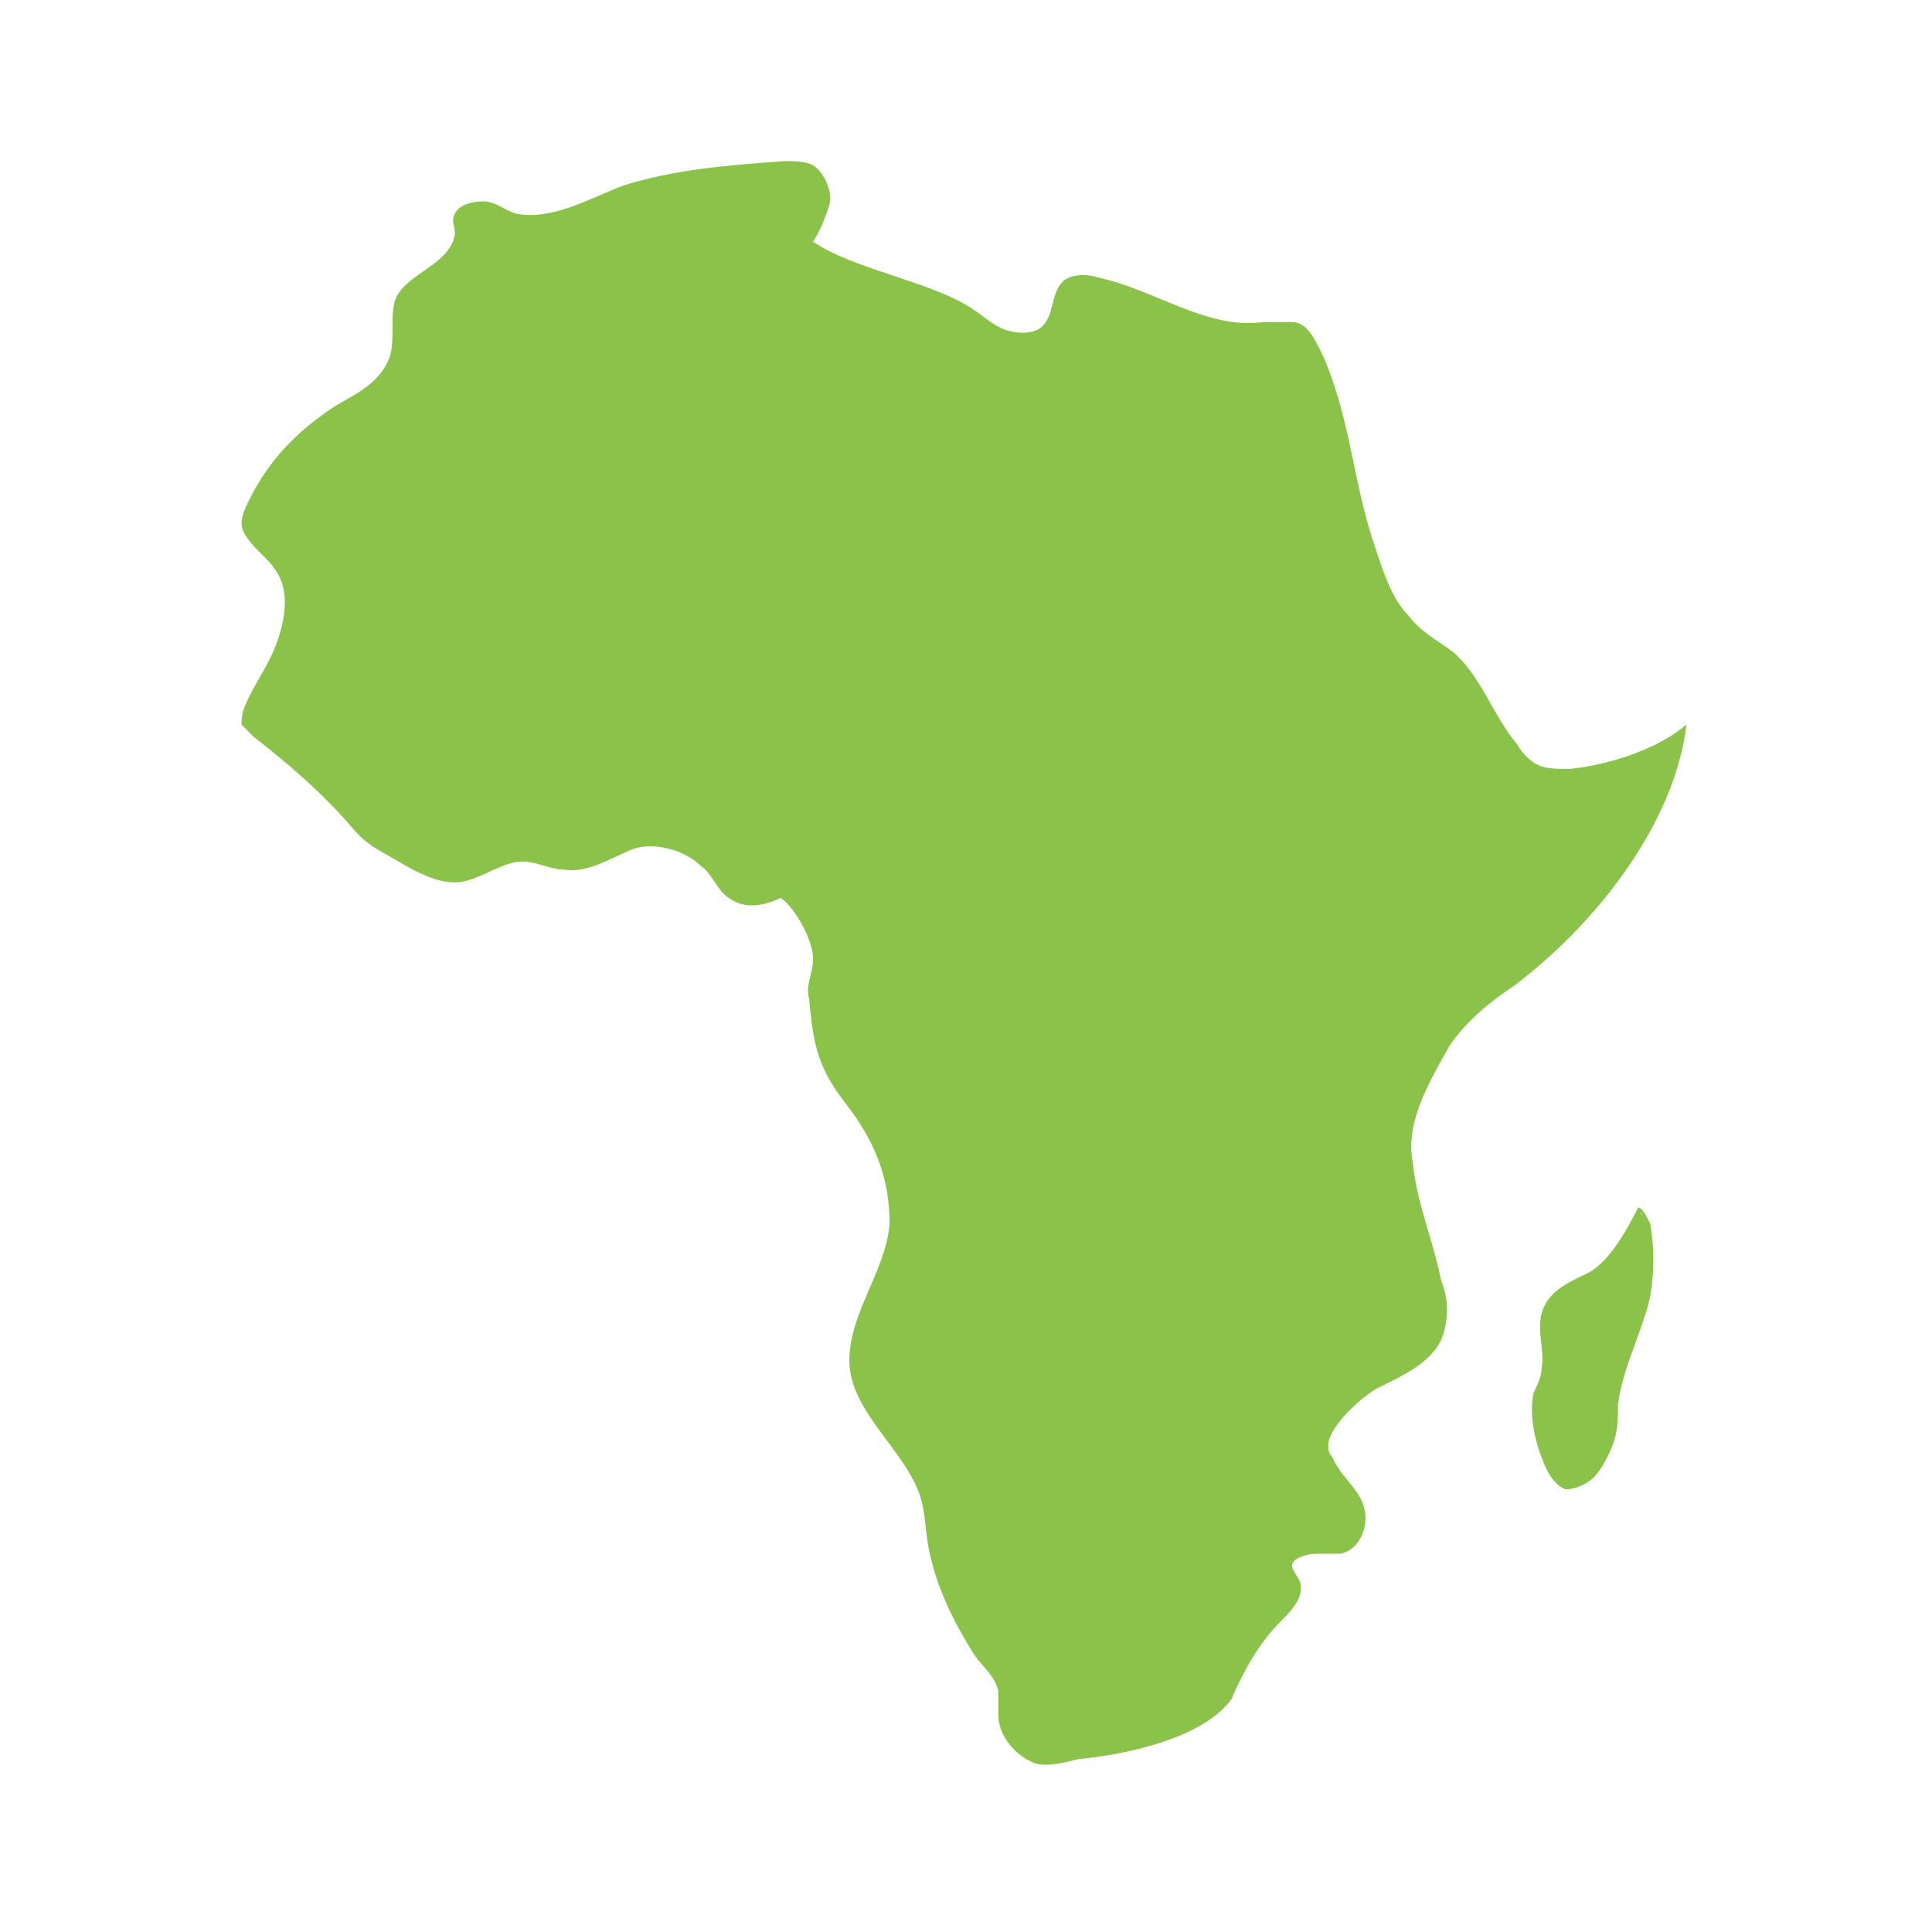
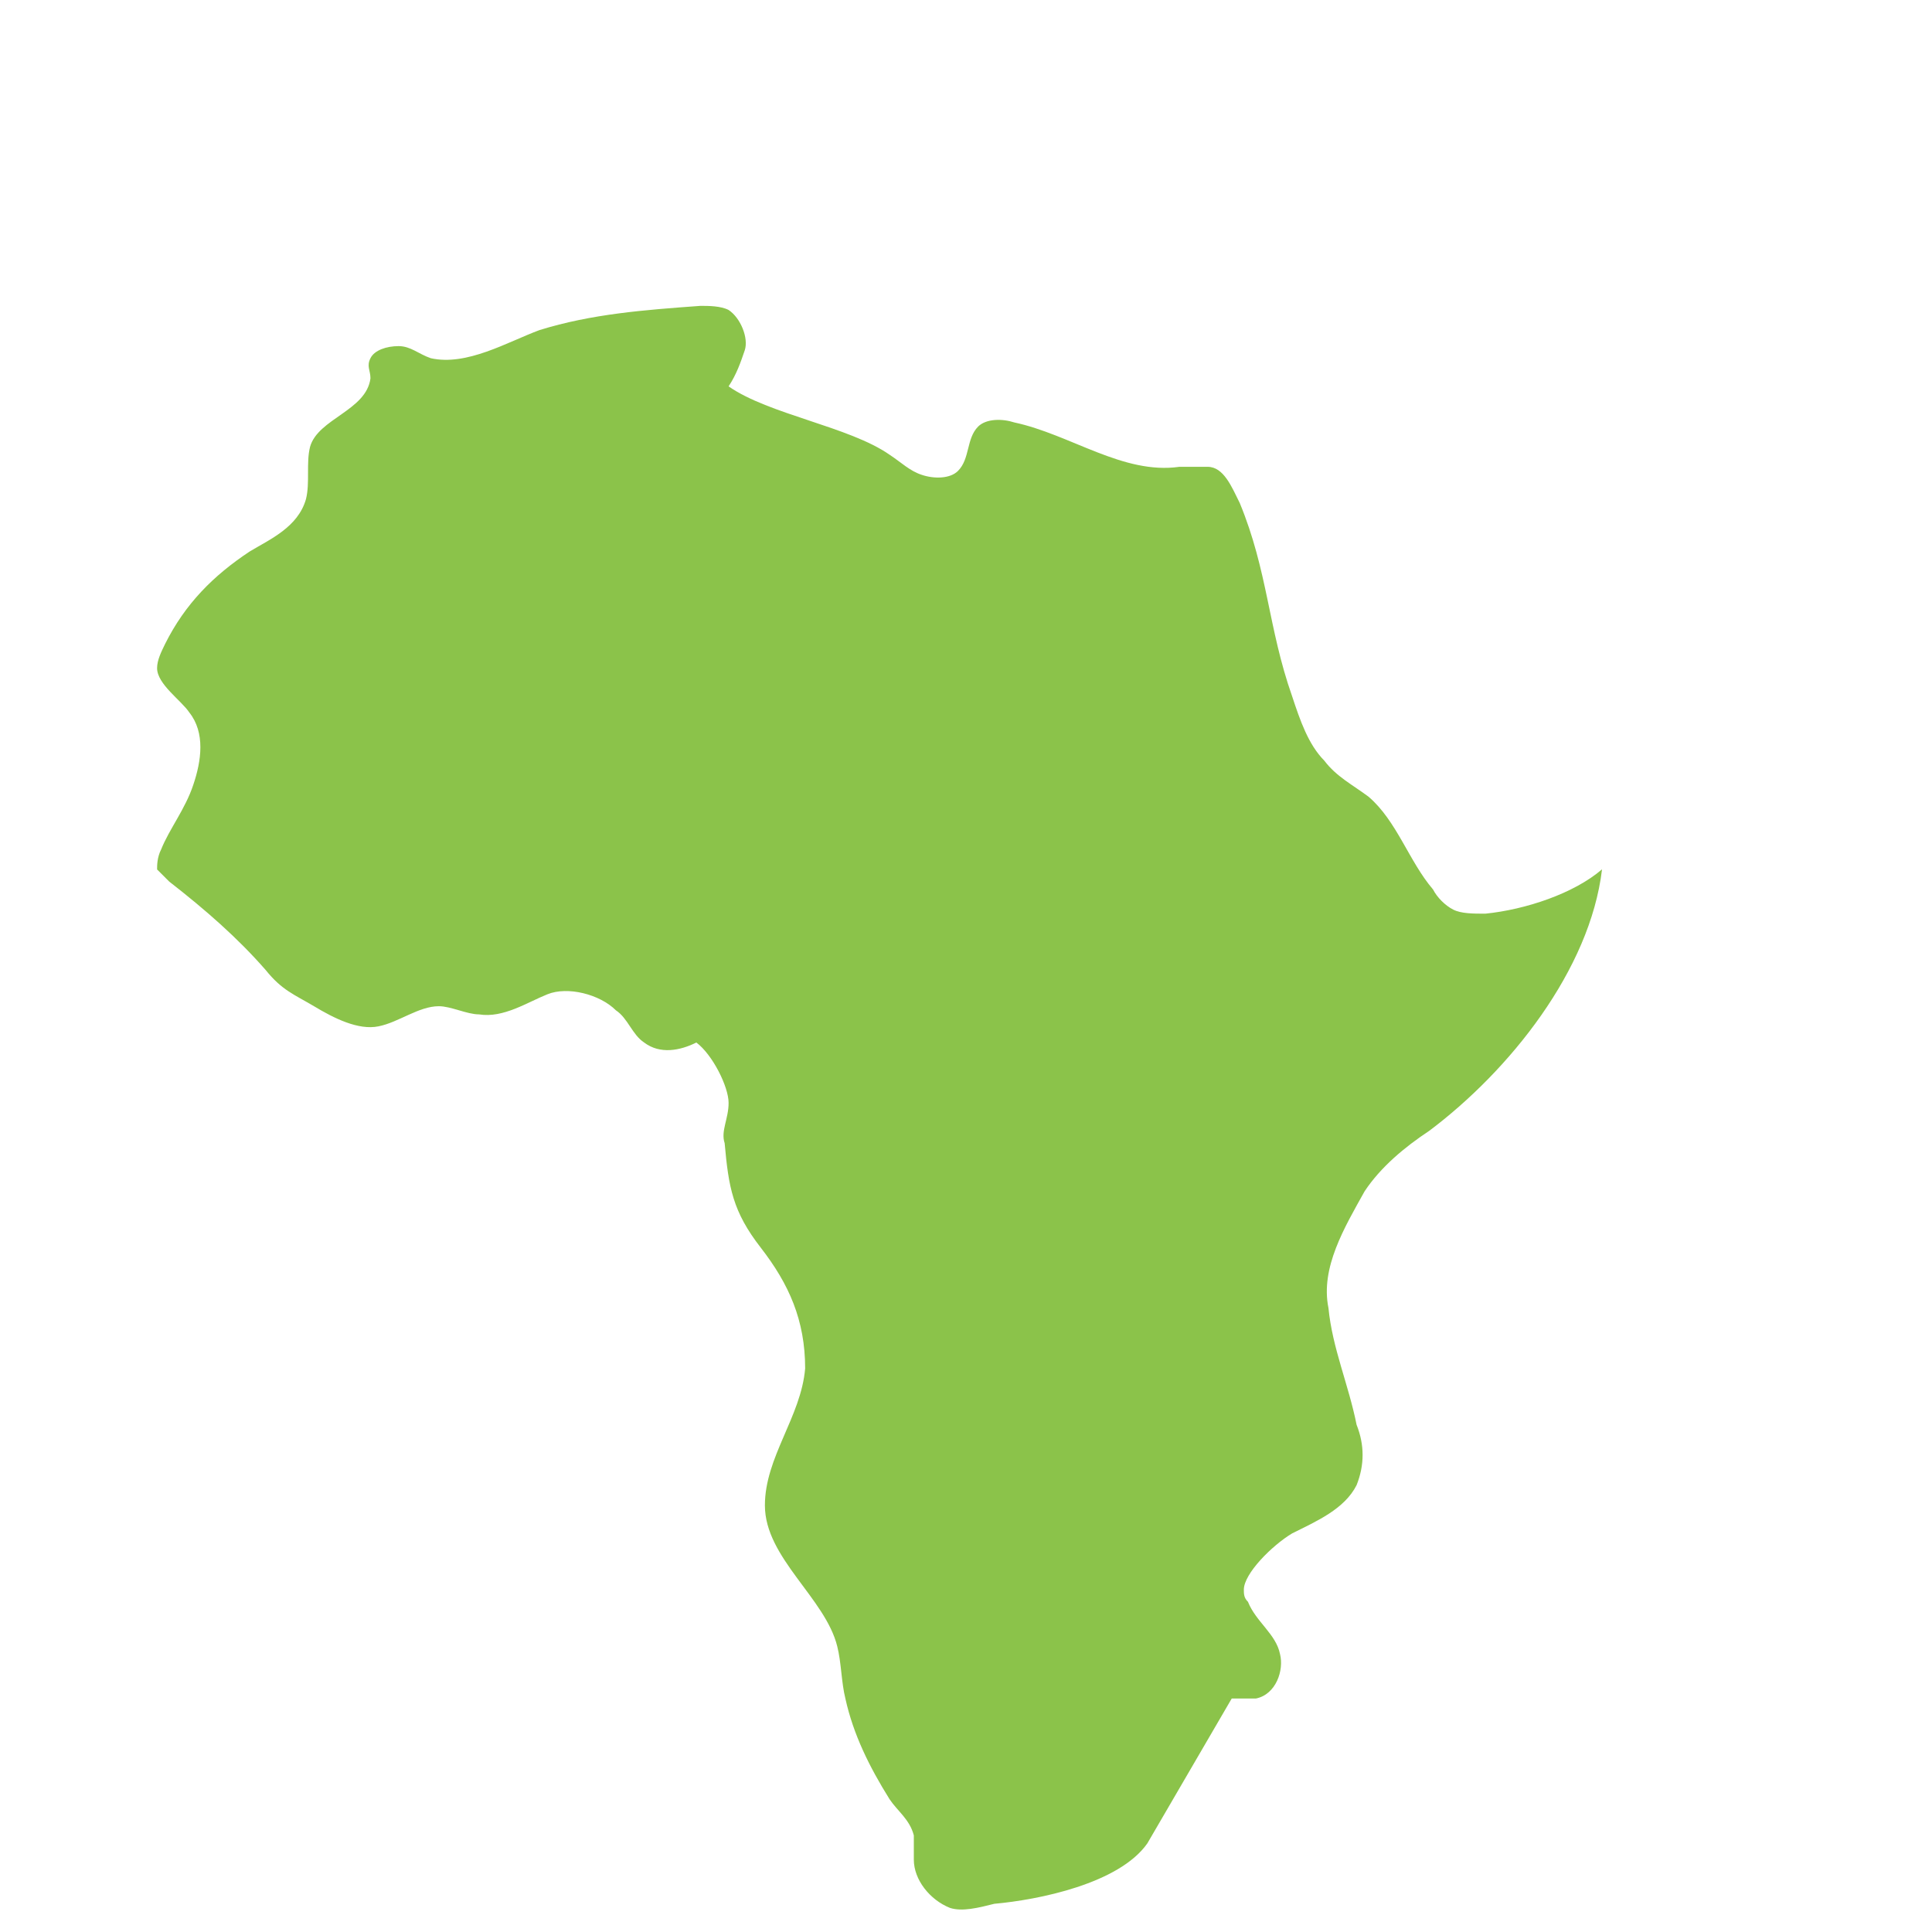
<svg xmlns="http://www.w3.org/2000/svg" width="100" height="100" fill="rgb(0, 0, 0)" version="1.1" viewBox="0 0 48 48">
  <g fill="#8BC34A">
-     <path d="m30.602 42.199c0.297-0.699 0.699-1.398 1.199-1.898 0.301-0.301 0.598-0.602 0.5-1-0.102-0.199-0.199-0.301-0.199-0.402 0-0.199 0.398-0.297 0.598-0.297h0.602c0.5-0.102 0.699-0.703 0.598-1.102-0.098-0.5-0.598-0.801-0.797-1.301-0.102-0.098-0.102-0.199-0.102-0.301 0-0.398 0.699-1.098 1.199-1.398 0.602-0.301 1.301-0.602 1.602-1.199 0.199-0.5 0.199-1 0-1.5-0.199-1-0.602-1.902-0.699-2.902-0.203-1 0.398-2 0.898-2.898 0.398-0.602 1-1.102 1.602-1.5 2-1.5 4-4 4.297-6.5-0.699 0.602-1.898 1-2.898 1.102-0.301 0-0.602 0-0.801-0.102-0.199-0.102-0.398-0.301-0.5-0.5-0.598-0.699-0.898-1.699-1.598-2.301-0.402-0.301-0.801-0.5-1.102-0.898-0.398-0.402-0.602-1-0.801-1.602-0.598-1.699-0.598-3.098-1.301-4.801-0.199-0.398-0.398-0.898-0.797-0.898h-0.703c-1.398 0.199-2.699-0.801-4.098-1.102-0.301-0.098-0.699-0.098-0.902 0.102-0.297 0.301-0.199 0.801-0.5 1.102-0.199 0.199-0.598 0.199-0.898 0.098-0.301-0.098-0.5-0.301-0.801-0.5-1-0.699-3-1-4-1.699 0.199-0.301 0.301-0.602 0.402-0.898 0.098-0.301-0.102-0.801-0.402-1-0.199-0.102-0.5-0.102-0.699-0.102-1.398 0.102-2.699 0.199-4 0.602-0.801 0.297-1.801 0.898-2.699 0.699-0.301-0.102-0.5-0.301-0.801-0.301s-0.602 0.102-0.699 0.301c-0.102 0.199 0 0.301 0 0.5-0.102 0.801-1.301 1-1.5 1.699-0.102 0.398 0 0.898-0.102 1.301-0.199 0.699-0.898 1-1.398 1.301-0.902 0.598-1.602 1.297-2.102 2.297-0.098 0.203-0.199 0.402-0.199 0.602 0 0.398 0.602 0.801 0.801 1.102 0.398 0.5 0.301 1.199 0.098 1.797-0.199 0.602-0.598 1.102-0.797 1.602-0.102 0.199-0.102 0.398-0.102 0.5l0.301 0.301c0.898 0.699 1.699 1.398 2.398 2.199 0.402 0.5 0.699 0.602 1.199 0.898 0.5 0.301 1.102 0.602 1.602 0.5 0.5-0.098 1-0.5 1.5-0.5 0.301 0 0.699 0.203 1 0.203 0.602 0.098 1.199-0.301 1.699-0.5 0.5-0.203 1.301 0 1.699 0.398 0.301 0.199 0.402 0.602 0.703 0.801 0.398 0.301 0.898 0.199 1.297 0 0.402 0.301 0.801 1.098 0.801 1.5 0 0.398-0.199 0.699-0.098 1 0.098 1.098 0.199 1.699 0.898 2.598 0.699 0.902 1.102 1.801 1.102 3-0.102 1.203-1 2.203-1 3.402 0 1.301 1.5 2.301 1.797 3.5 0.102 0.398 0.102 0.898 0.203 1.301 0.199 0.898 0.598 1.699 1.098 2.5 0.199 0.297 0.5 0.5 0.602 0.898v0.602c0 0.5 0.398 1 0.898 1.199 0.301 0.098 0.699 0 1.102-0.102 1.098-0.098 3.098-0.5 3.801-1.5" />
-     <path d="m40.699 30c-0.301 0.602-0.699 1.301-1.199 1.602-0.398 0.199-0.898 0.398-1.102 0.797-0.297 0.5 0 1.102-0.098 1.602 0 0.199-0.102 0.398-0.199 0.602-0.102 0.5 0 1.098 0.199 1.598 0.098 0.301 0.301 0.699 0.598 0.801 0.203 0 0.5-0.102 0.703-0.301 0.199-0.199 0.398-0.598 0.5-0.898 0.098-0.301 0.098-0.602 0.098-0.902 0.102-0.898 0.602-1.797 0.801-2.699 0.102-0.598 0.102-1.199 0-1.801-0.102-0.199-0.199-0.398-0.301-0.398 0 0.102 0.102 0.102 0.102 0.199" />
+     <path d="m30.602 42.199h0.602c0.5-0.102 0.699-0.703 0.598-1.102-0.098-0.5-0.598-0.801-0.797-1.301-0.102-0.098-0.102-0.199-0.102-0.301 0-0.398 0.699-1.098 1.199-1.398 0.602-0.301 1.301-0.602 1.602-1.199 0.199-0.5 0.199-1 0-1.5-0.199-1-0.602-1.902-0.699-2.902-0.203-1 0.398-2 0.898-2.898 0.398-0.602 1-1.102 1.602-1.5 2-1.5 4-4 4.297-6.5-0.699 0.602-1.898 1-2.898 1.102-0.301 0-0.602 0-0.801-0.102-0.199-0.102-0.398-0.301-0.5-0.5-0.598-0.699-0.898-1.699-1.598-2.301-0.402-0.301-0.801-0.5-1.102-0.898-0.398-0.402-0.602-1-0.801-1.602-0.598-1.699-0.598-3.098-1.301-4.801-0.199-0.398-0.398-0.898-0.797-0.898h-0.703c-1.398 0.199-2.699-0.801-4.098-1.102-0.301-0.098-0.699-0.098-0.902 0.102-0.297 0.301-0.199 0.801-0.5 1.102-0.199 0.199-0.598 0.199-0.898 0.098-0.301-0.098-0.5-0.301-0.801-0.5-1-0.699-3-1-4-1.699 0.199-0.301 0.301-0.602 0.402-0.898 0.098-0.301-0.102-0.801-0.402-1-0.199-0.102-0.5-0.102-0.699-0.102-1.398 0.102-2.699 0.199-4 0.602-0.801 0.297-1.801 0.898-2.699 0.699-0.301-0.102-0.5-0.301-0.801-0.301s-0.602 0.102-0.699 0.301c-0.102 0.199 0 0.301 0 0.5-0.102 0.801-1.301 1-1.5 1.699-0.102 0.398 0 0.898-0.102 1.301-0.199 0.699-0.898 1-1.398 1.301-0.902 0.598-1.602 1.297-2.102 2.297-0.098 0.203-0.199 0.402-0.199 0.602 0 0.398 0.602 0.801 0.801 1.102 0.398 0.5 0.301 1.199 0.098 1.797-0.199 0.602-0.598 1.102-0.797 1.602-0.102 0.199-0.102 0.398-0.102 0.5l0.301 0.301c0.898 0.699 1.699 1.398 2.398 2.199 0.402 0.5 0.699 0.602 1.199 0.898 0.5 0.301 1.102 0.602 1.602 0.5 0.5-0.098 1-0.5 1.5-0.5 0.301 0 0.699 0.203 1 0.203 0.602 0.098 1.199-0.301 1.699-0.5 0.5-0.203 1.301 0 1.699 0.398 0.301 0.199 0.402 0.602 0.703 0.801 0.398 0.301 0.898 0.199 1.297 0 0.402 0.301 0.801 1.098 0.801 1.5 0 0.398-0.199 0.699-0.098 1 0.098 1.098 0.199 1.699 0.898 2.598 0.699 0.902 1.102 1.801 1.102 3-0.102 1.203-1 2.203-1 3.402 0 1.301 1.5 2.301 1.797 3.5 0.102 0.398 0.102 0.898 0.203 1.301 0.199 0.898 0.598 1.699 1.098 2.5 0.199 0.297 0.5 0.5 0.602 0.898v0.602c0 0.5 0.398 1 0.898 1.199 0.301 0.098 0.699 0 1.102-0.102 1.098-0.098 3.098-0.5 3.801-1.5" />
  </g>
</svg>